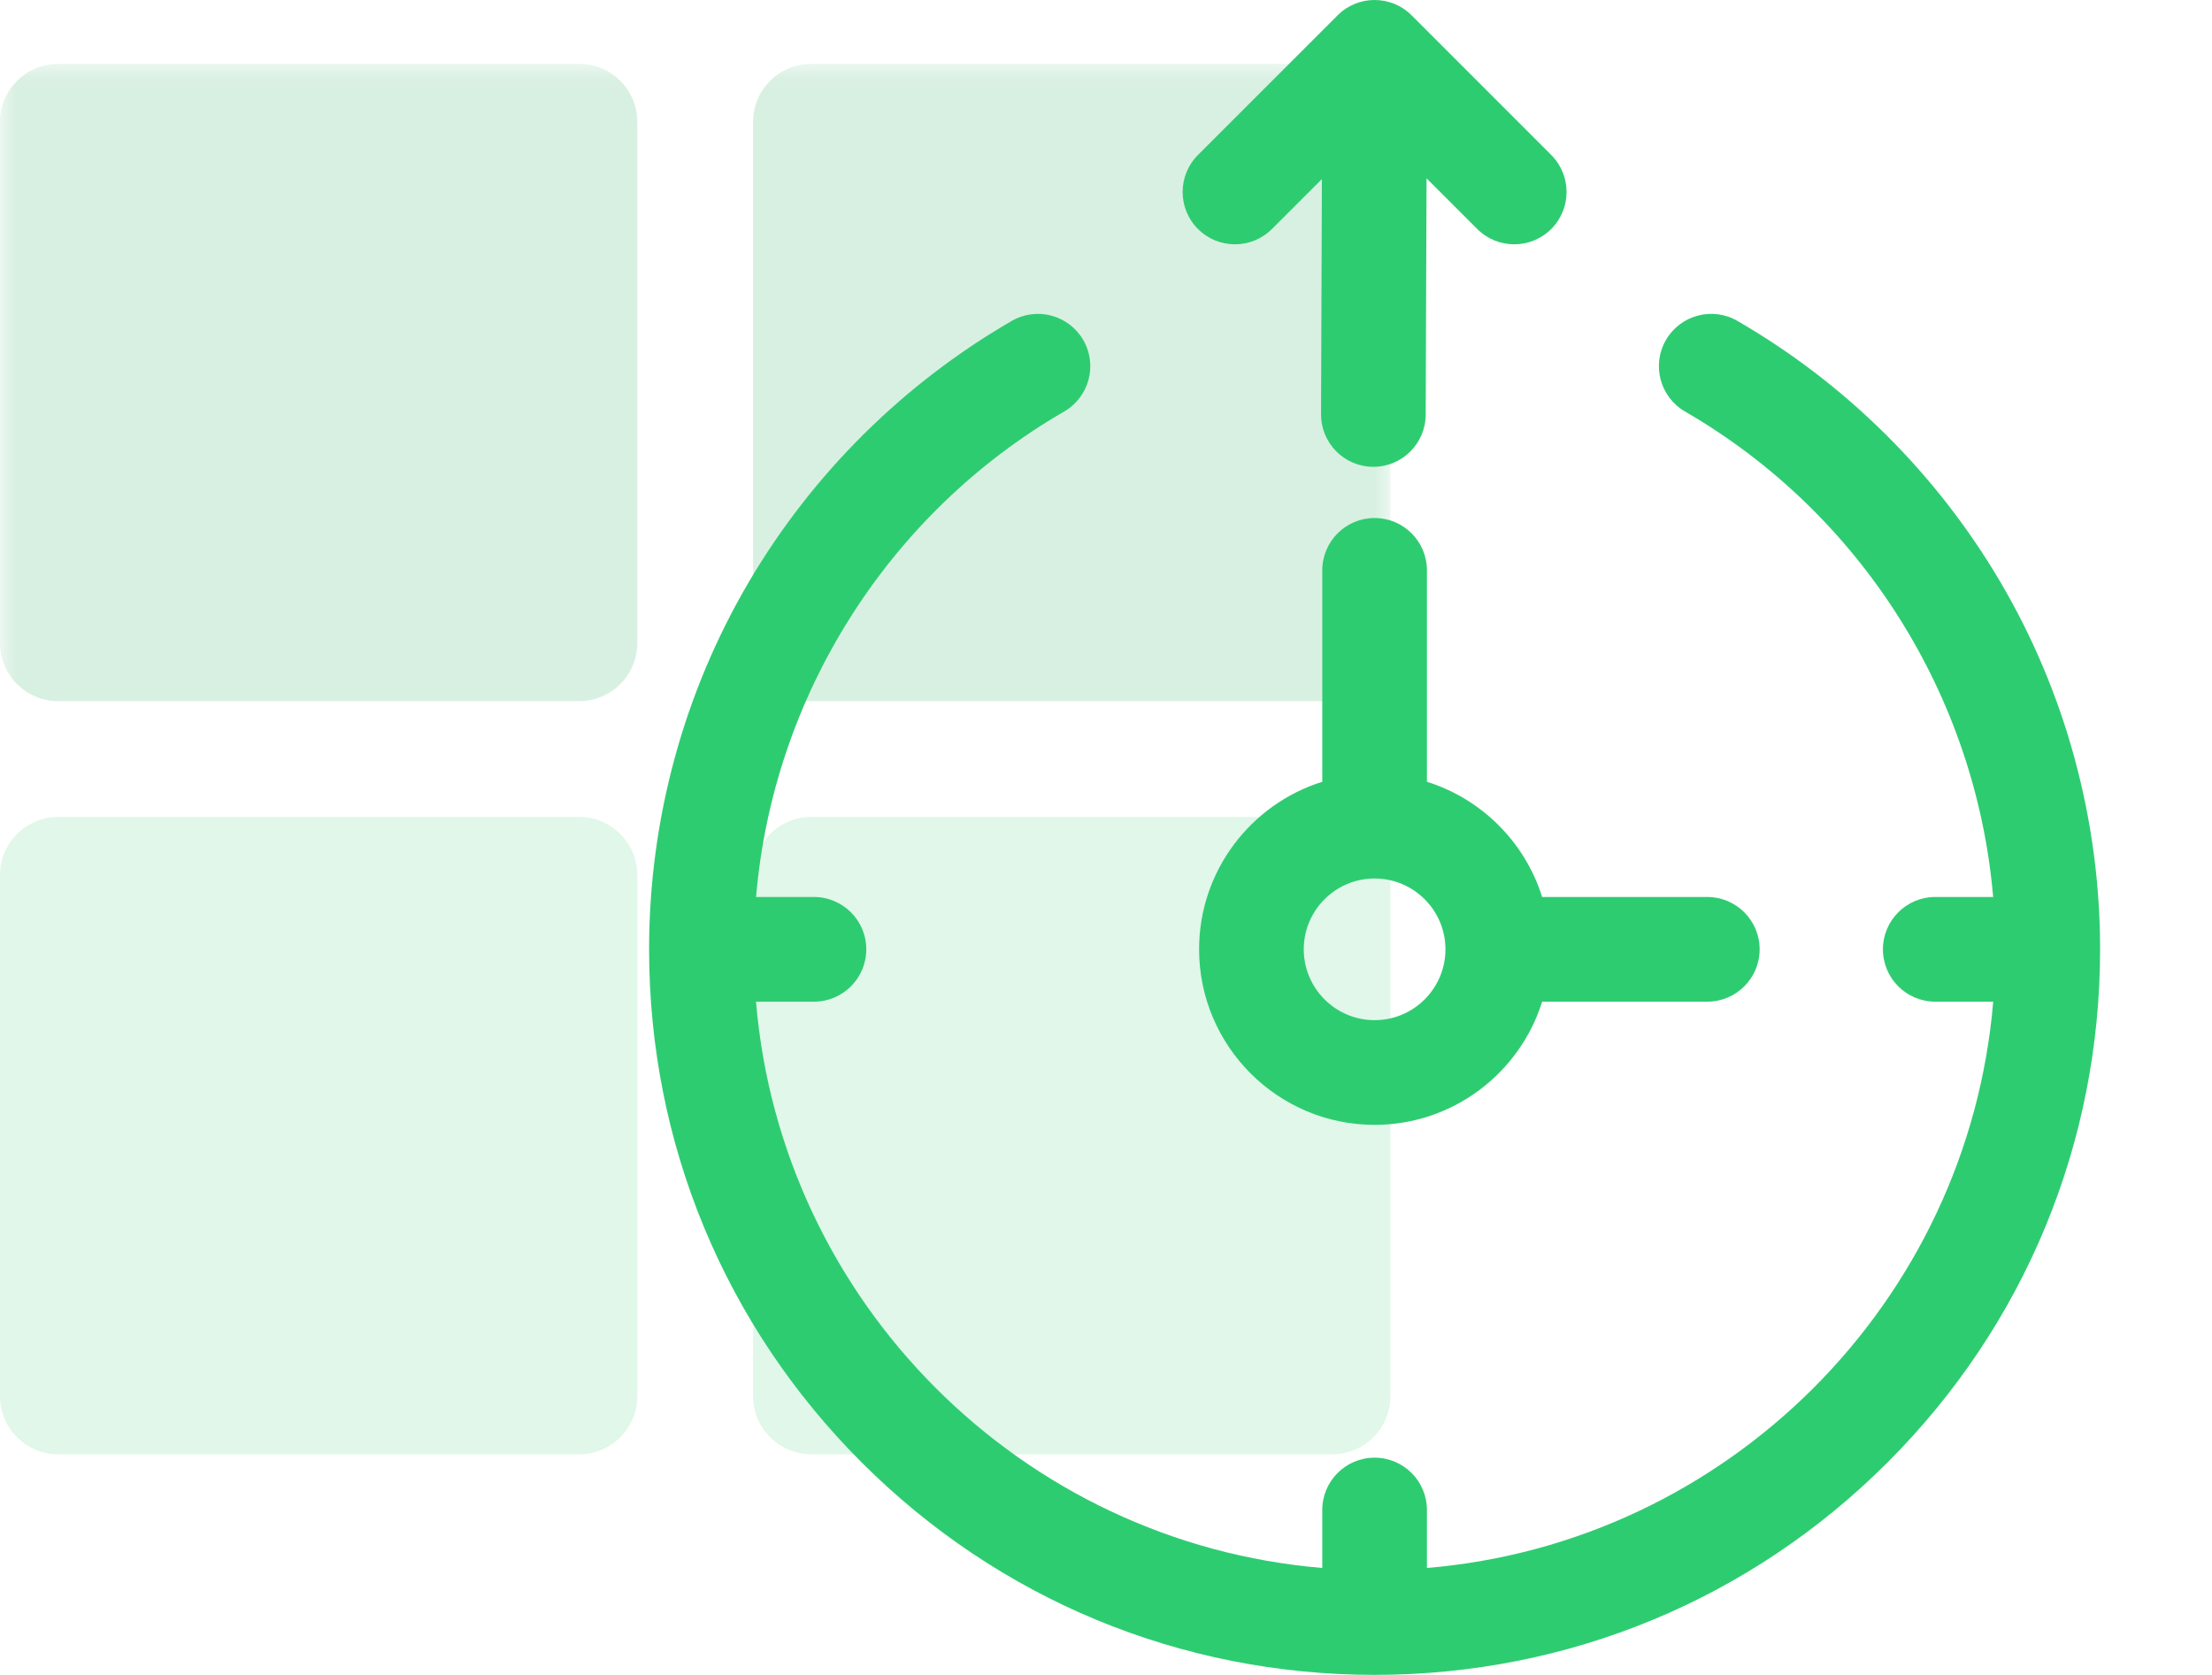
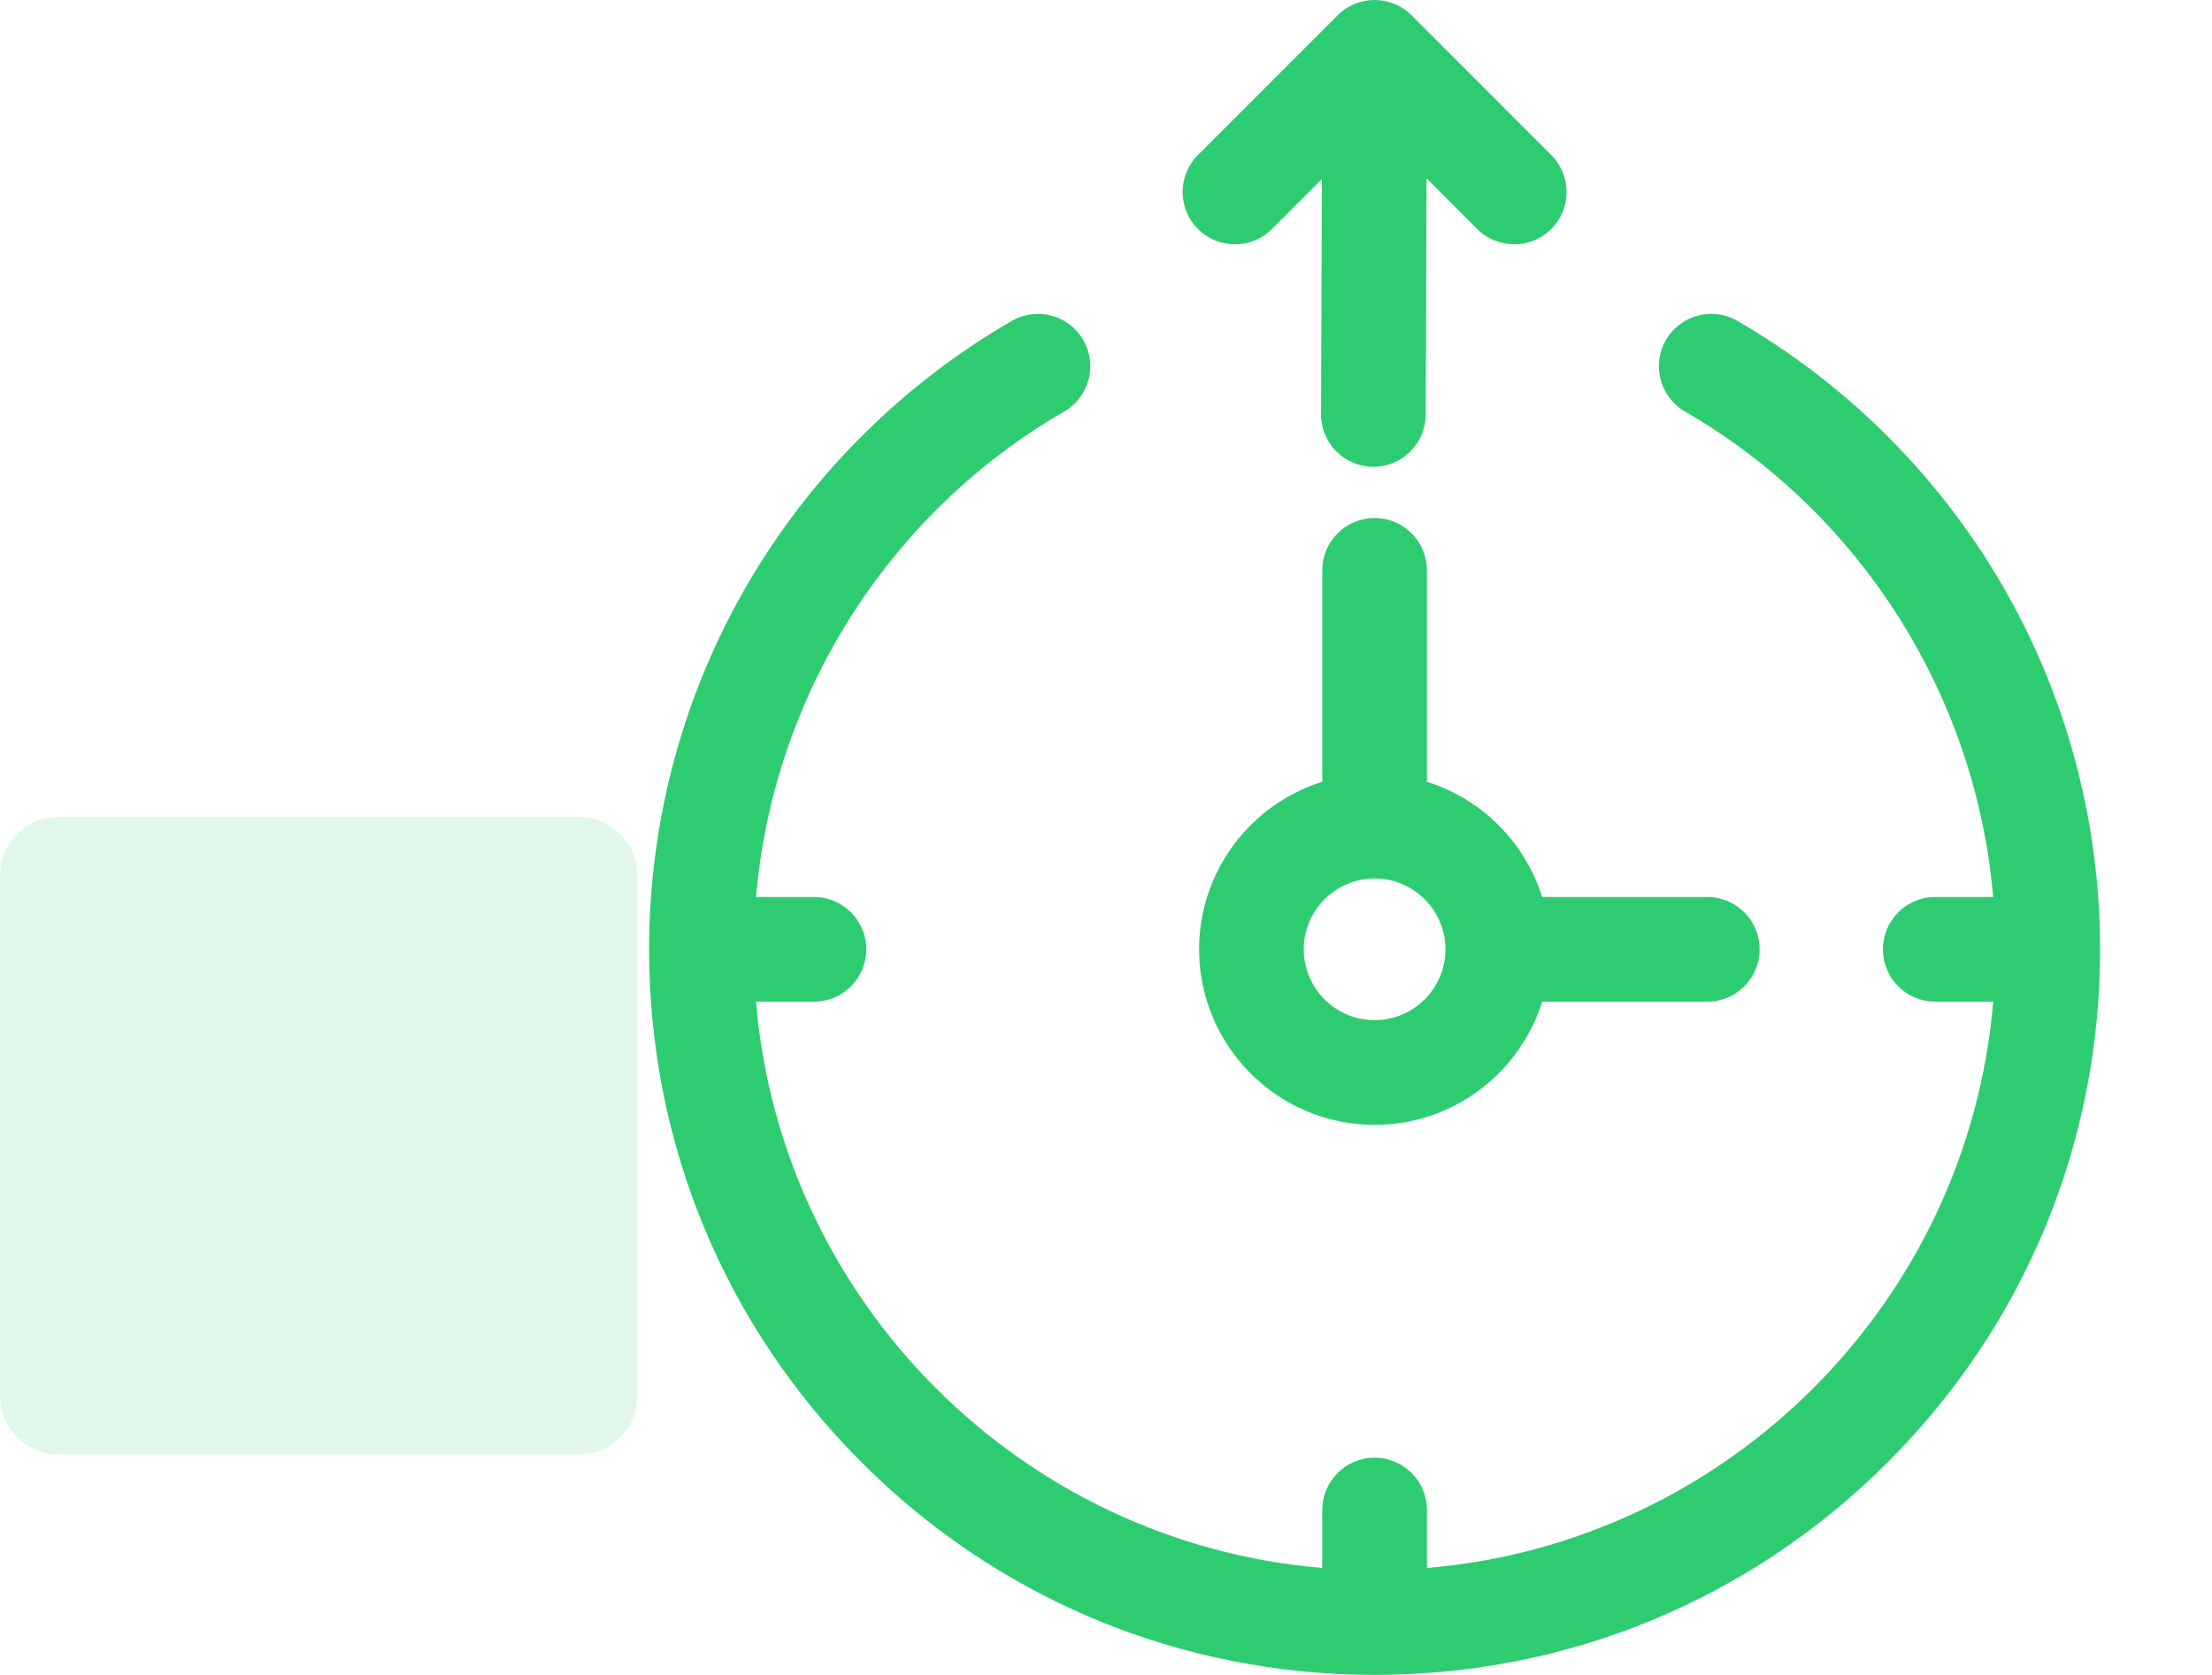
<svg xmlns="http://www.w3.org/2000/svg" width="70" height="53" viewBox="0 0 70 53" fill="none">
  <g opacity="0.15">
-     <path d="M42.166 25.852H25.666C24.658 25.852 23.832 26.678 23.832 27.686V44.186C23.832 45.194 24.658 46.019 25.666 46.019H42.166C43.173 46.019 43.999 45.194 43.999 44.186V27.686C43.999 26.678 43.173 25.852 42.166 25.852Z" fill="#2ECC71" />
    <path d="M18.334 25.852H1.834C0.826 25.852 0 26.678 0 27.686V44.186C0 45.194 0.826 46.019 1.834 46.019H18.334C19.341 46.019 20.167 45.194 20.167 44.186V27.686C20.167 26.678 19.341 25.852 18.334 25.852Z" fill="#2ECC71" />
  </g>
  <mask id="mask0_157_610" style="mask-type:luminance" maskUnits="userSpaceOnUse" x="0" y="2" width="44" height="45">
-     <path d="M44 2.02H0V46.02H44V2.02Z" fill="white" />
-   </mask>
+     </mask>
  <g mask="url(#mask0_157_610)">
-     <path d="M42.166 2.02H25.666C24.658 2.02 23.832 2.845 23.832 3.853V20.353C23.832 21.361 24.658 22.186 25.666 22.186H42.166C43.173 22.186 43.999 21.361 43.999 20.353V3.853C43.999 2.845 43.173 2.02 42.166 2.02Z" fill="#D8F0E2" />
-     <path d="M18.334 2.02H1.834C0.826 2.02 0 2.845 0 3.853V20.353C0 21.361 0.826 22.186 1.834 22.186H18.334C19.341 22.186 20.167 21.361 20.167 20.353V3.853C20.167 2.845 19.341 2.02 18.334 2.02Z" fill="#D8F0E2" />
-   </g>
+     </g>
  <path d="M66.459 30.04C66.459 36.173 64.071 41.939 59.735 46.275C55.398 50.612 49.633 53 43.5 53C37.367 53 31.602 50.612 27.265 46.275C22.929 41.939 20.541 36.173 20.541 30.04C20.541 25.939 21.636 21.913 23.708 18.398C25.718 14.988 28.591 12.138 32.017 10.155C32.809 9.697 33.822 9.968 34.28 10.759C34.739 11.551 34.468 12.564 33.676 13.022C28.099 16.25 24.468 22.032 23.926 28.384H25.757C26.672 28.384 27.414 29.126 27.414 30.04C27.414 30.955 26.672 31.697 25.757 31.697H23.924C24.722 41.212 32.329 48.819 41.844 49.617V47.783C41.844 46.868 42.585 46.127 43.5 46.127C44.415 46.127 45.156 46.868 45.156 47.783V49.617C54.671 48.819 62.278 41.212 63.076 31.697H61.242C60.328 31.697 59.586 30.955 59.586 30.04C59.586 29.126 60.328 28.384 61.242 28.384H63.074C62.531 22.032 58.901 16.249 53.324 13.023C52.532 12.564 52.261 11.551 52.719 10.759C53.177 9.968 54.191 9.697 54.982 10.155C58.408 12.137 61.282 14.988 63.292 18.398C65.364 21.913 66.459 25.939 66.459 30.04ZM40.252 7.246L41.832 5.667L41.805 13.109C41.802 14.024 42.541 14.768 43.455 14.772H43.461C44.373 14.772 45.114 14.034 45.117 13.121L45.144 5.643L46.748 7.246C47.071 7.57 47.495 7.731 47.919 7.731C48.343 7.731 48.767 7.57 49.09 7.246C49.737 6.6 49.737 5.551 49.09 4.904L44.671 0.485C44.024 -0.162 42.976 -0.162 42.329 0.485L37.91 4.904C37.263 5.551 37.263 6.6 37.91 7.246C38.557 7.893 39.605 7.893 40.252 7.246ZM45.156 18.049V24.739C46.889 25.281 48.259 26.651 48.802 28.384H54.029C54.943 28.384 55.685 29.126 55.685 30.04C55.685 30.955 54.943 31.697 54.029 31.697H48.802C48.096 33.953 45.986 35.595 43.5 35.595C40.438 35.595 37.946 33.103 37.946 30.04C37.946 27.555 39.588 25.445 41.844 24.739V18.049C41.844 17.134 42.585 16.392 43.5 16.392C44.415 16.392 45.156 17.134 45.156 18.049ZM45.742 30.04C45.742 28.805 44.736 27.799 43.5 27.799C42.264 27.799 41.258 28.805 41.258 30.04C41.258 31.276 42.264 32.282 43.5 32.282C44.736 32.282 45.742 31.276 45.742 30.04Z" fill="#2ECC71" />
</svg>